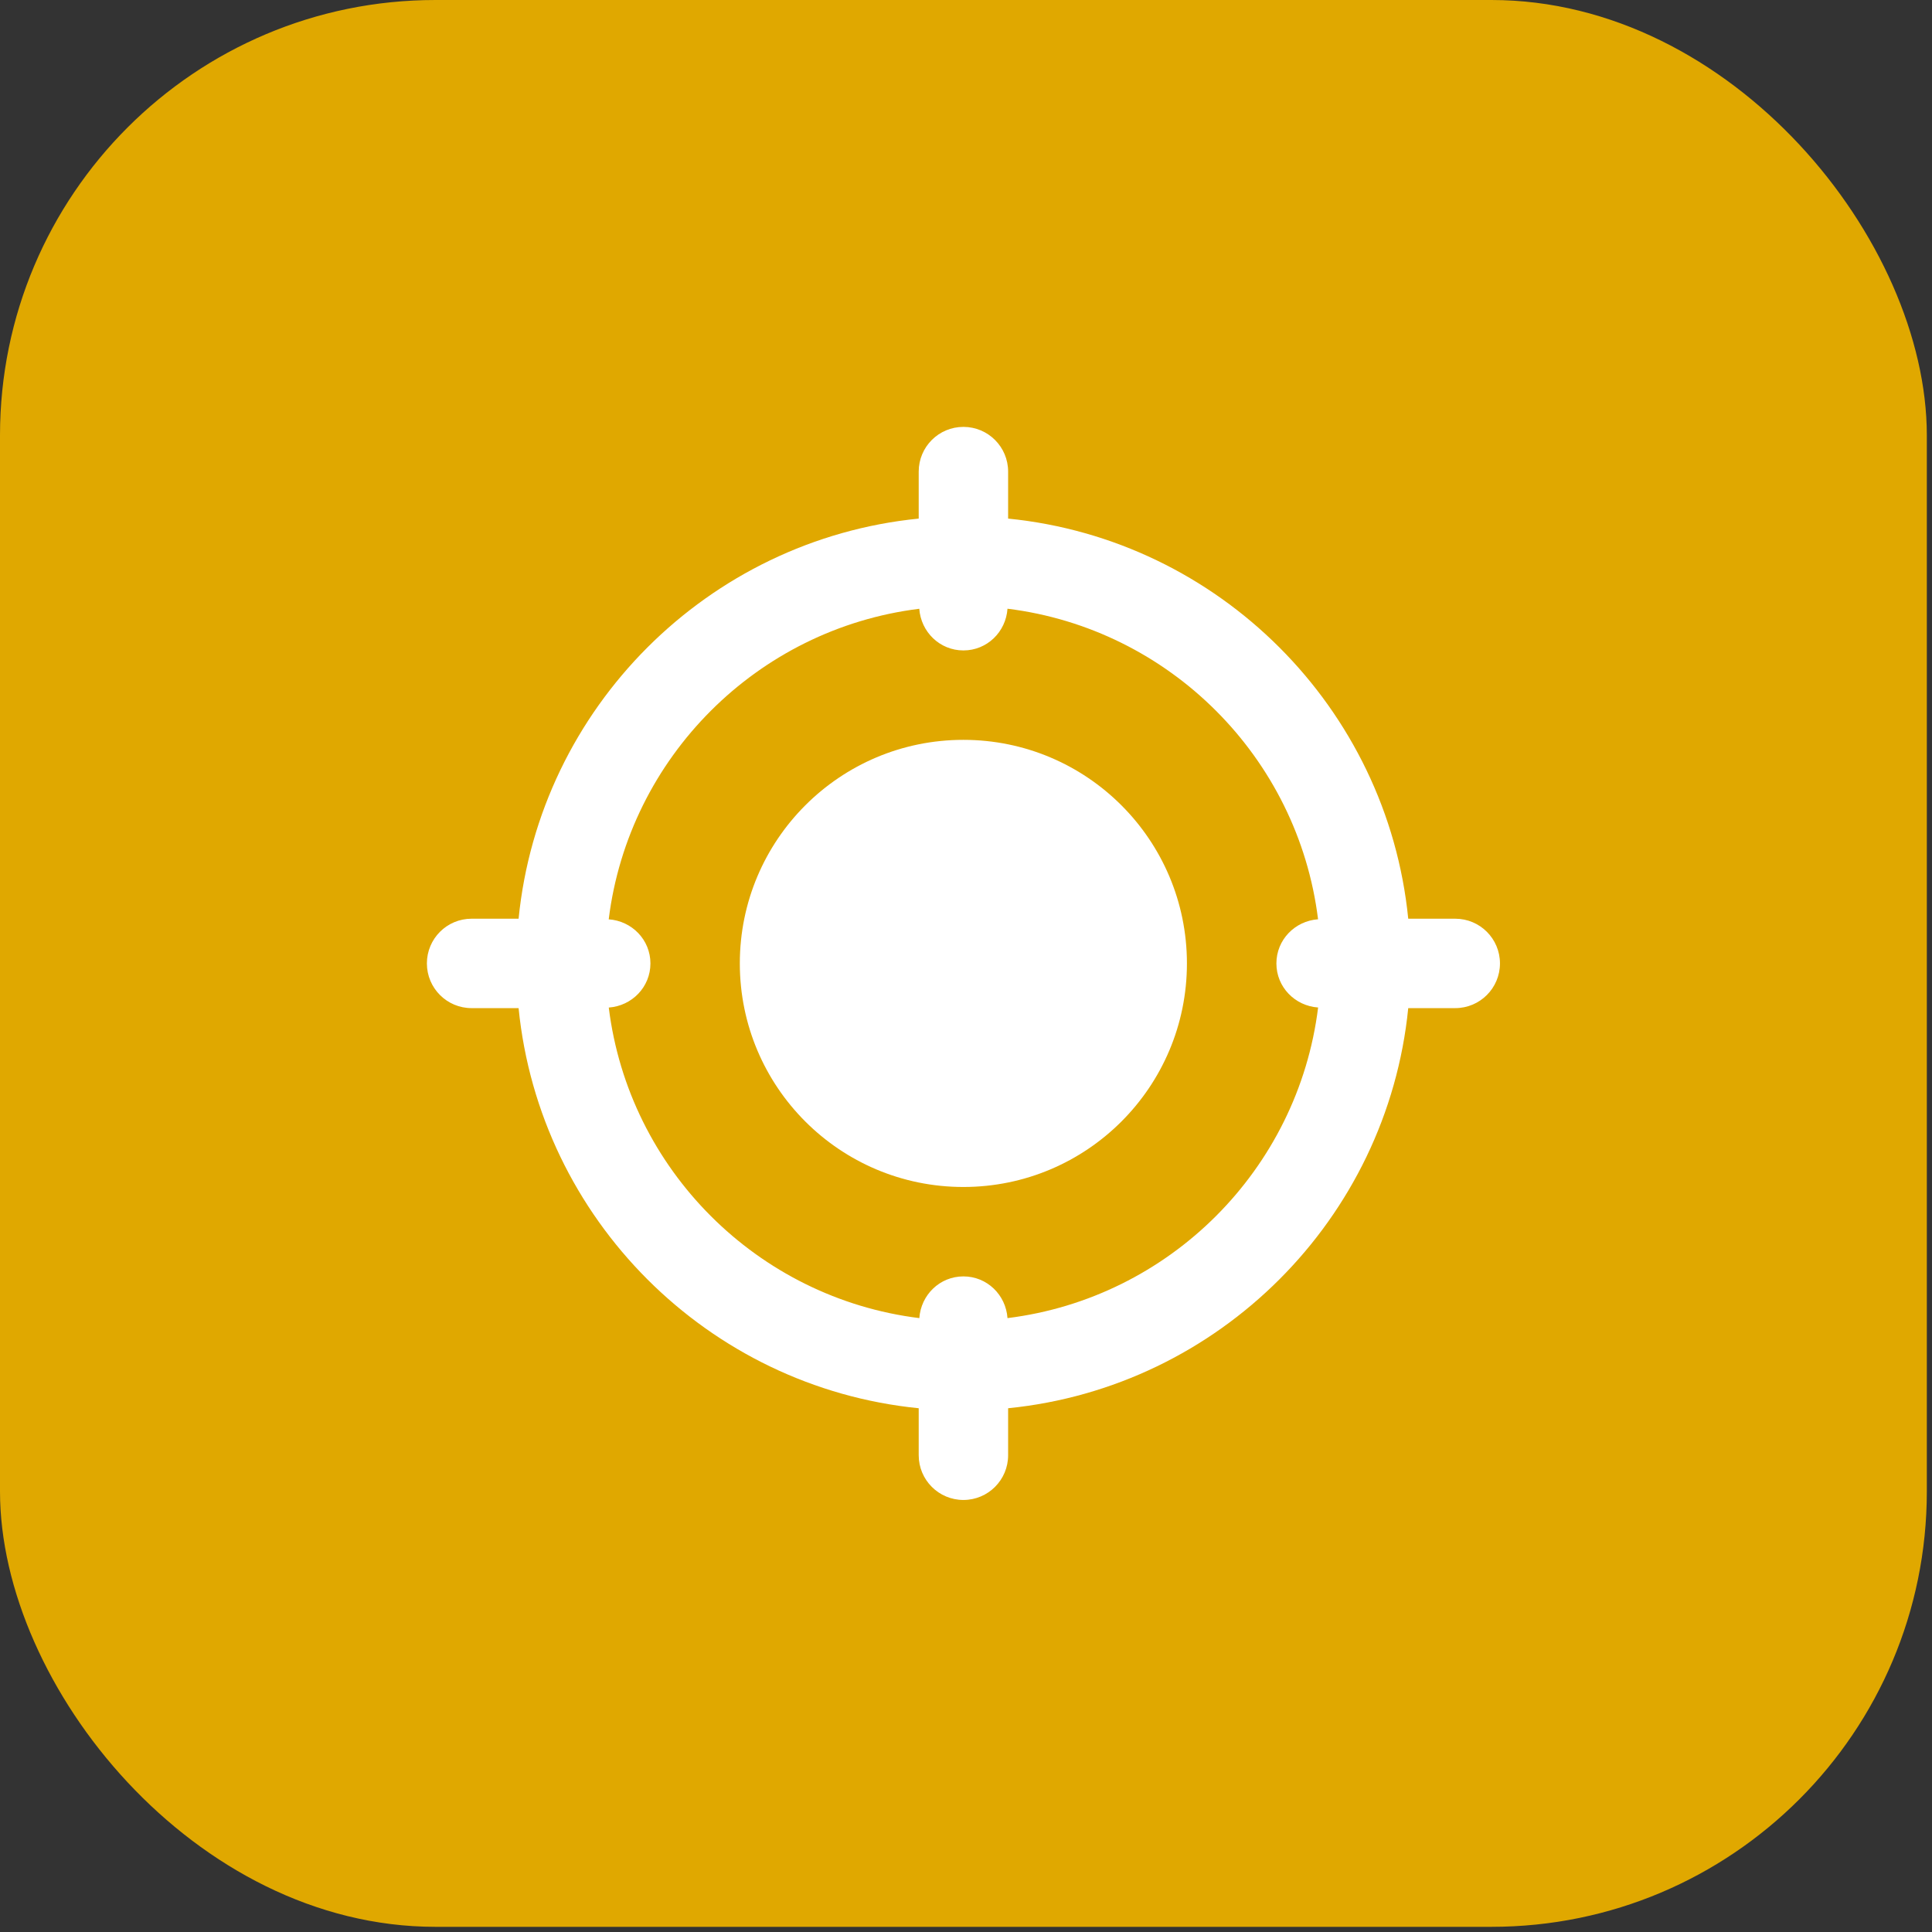
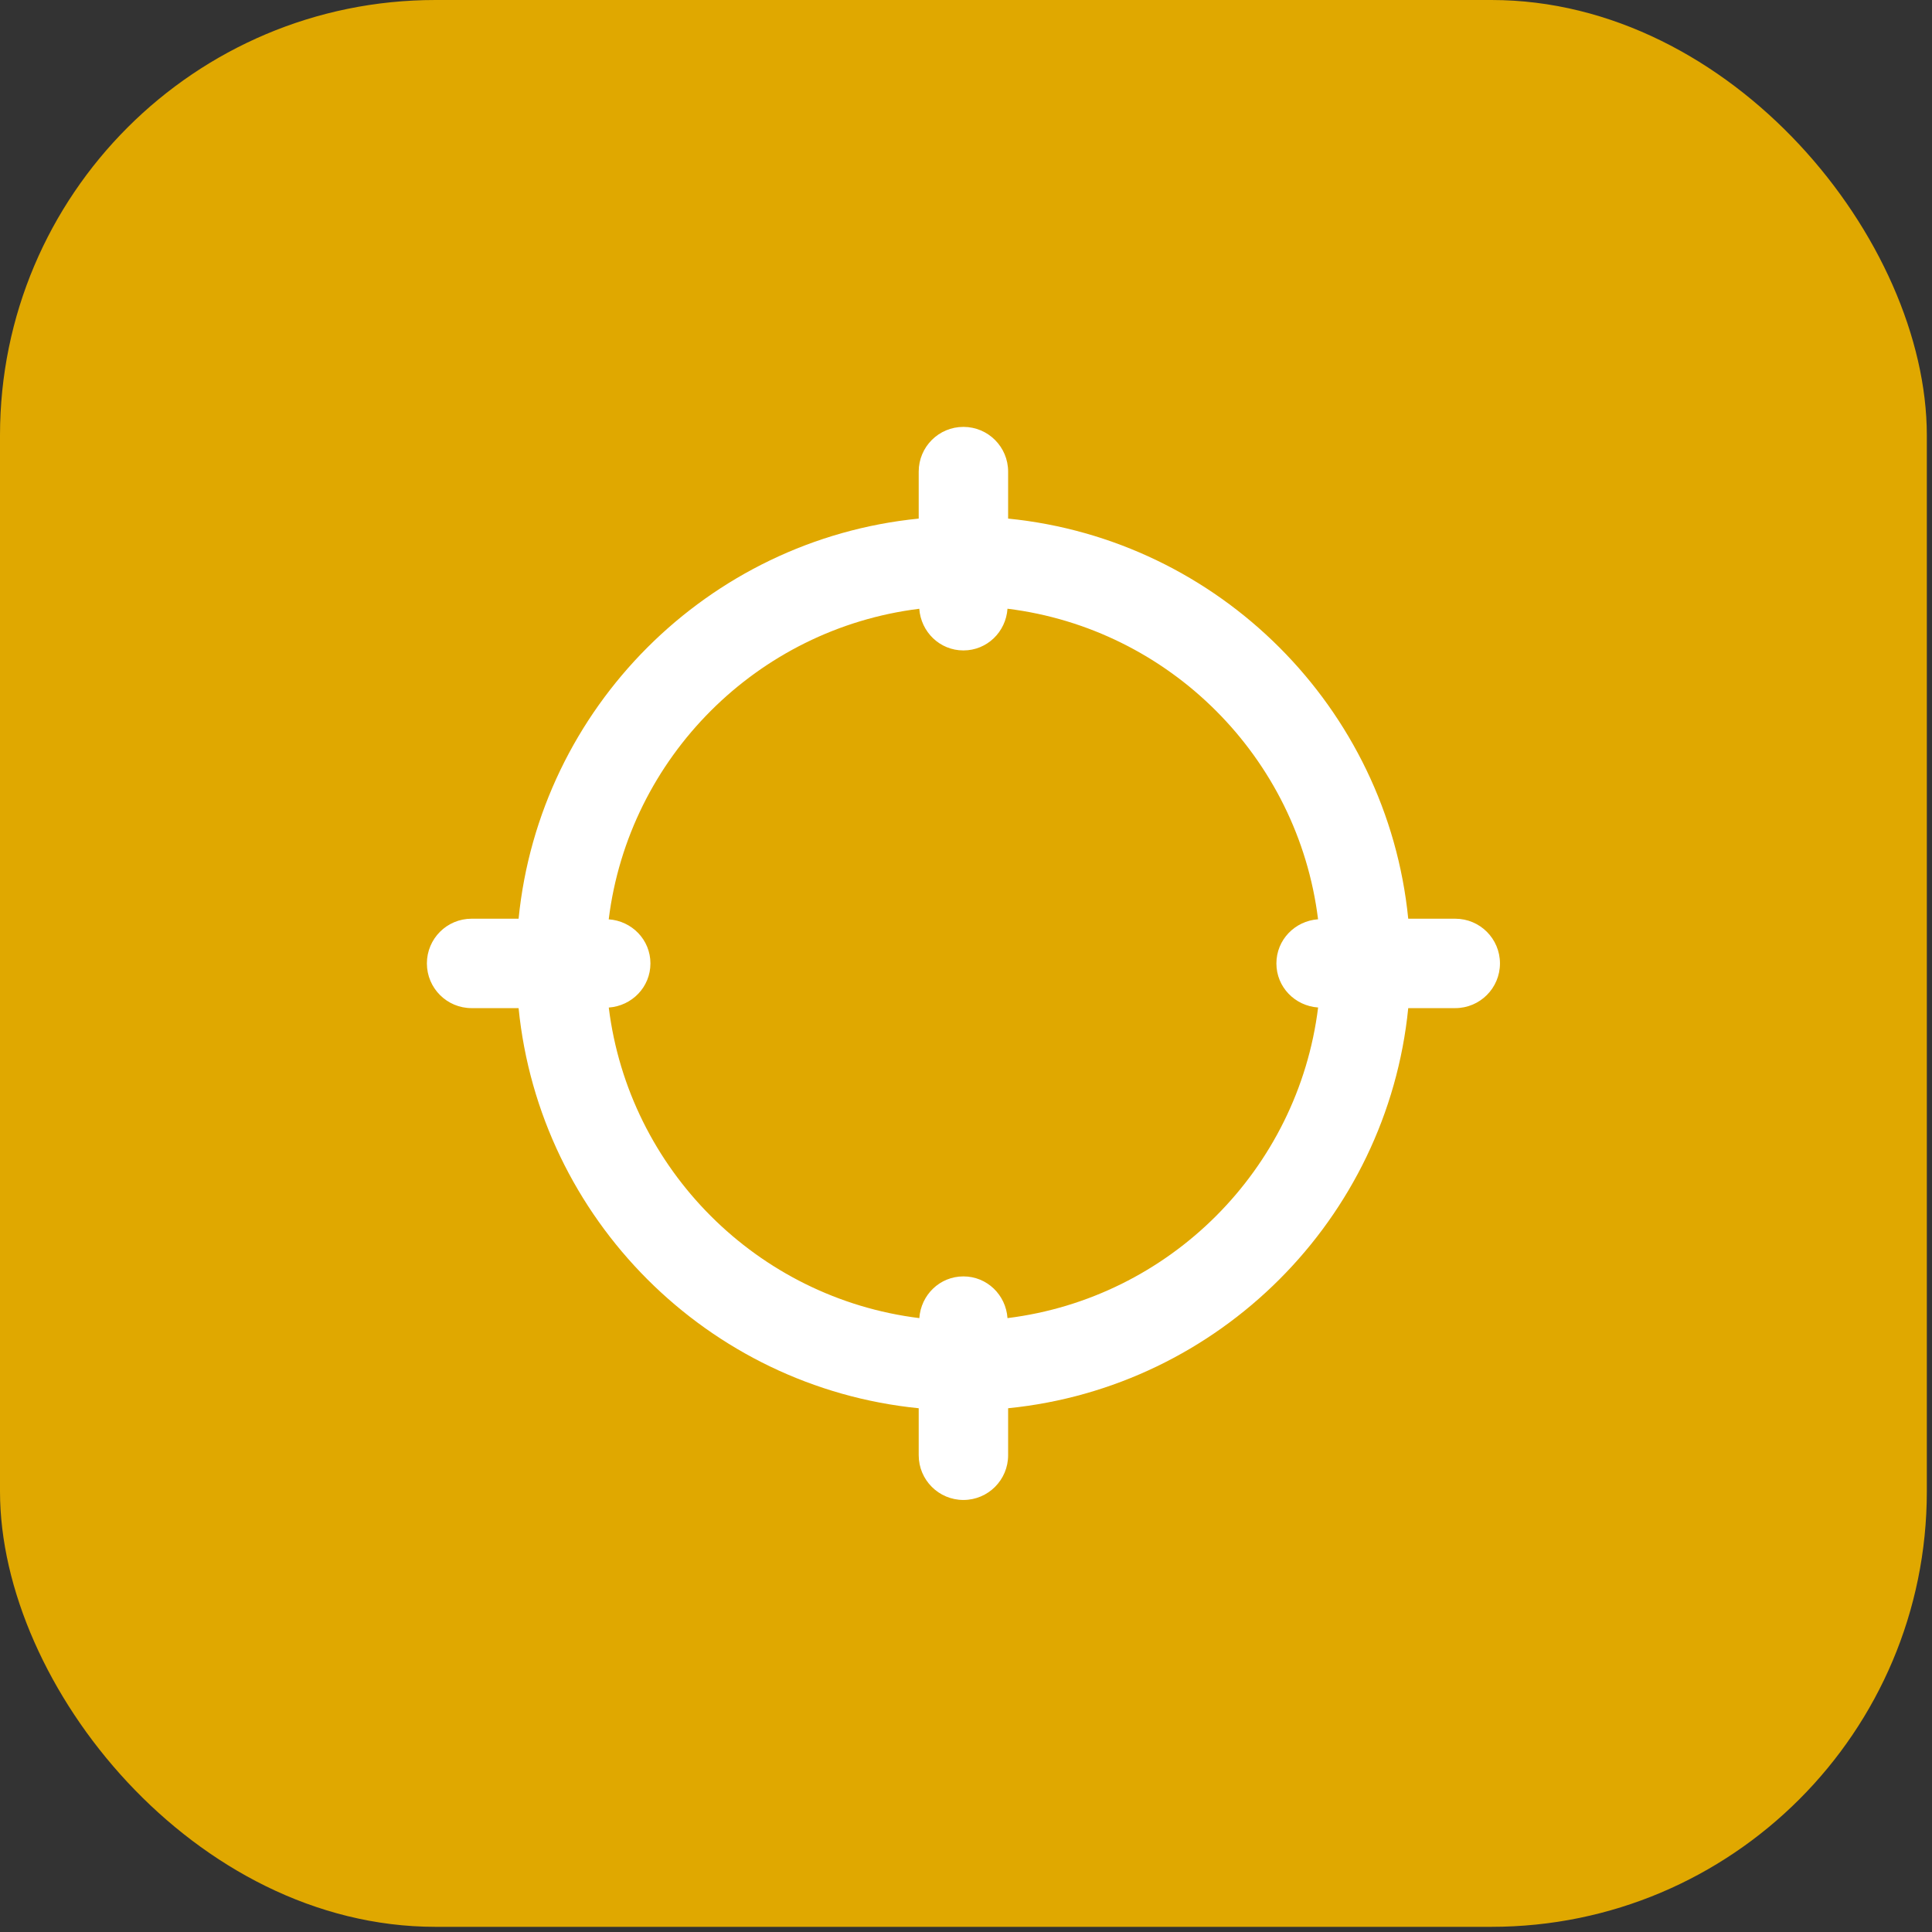
<svg xmlns="http://www.w3.org/2000/svg" width="71" height="71" viewBox="0 0 71 71" fill="none">
  <rect x="0" y="0" width="71" height="71" fill="#333333" stroke="none" />
  <rect width="70.81" height="70.81" rx="16" fill="#E0A800" />
-   <path d="M35.403 43.621C39.941 43.621 43.619 39.943 43.619 35.405C43.619 30.868 39.941 27.189 35.403 27.189C30.866 27.189 27.188 30.868 27.188 35.405C27.188 39.943 30.866 43.621 35.403 43.621Z" fill="white" />
  <path d="M53.479 33.762H51.752C50.98 26.011 44.799 19.83 37.048 19.058V17.331C37.048 16.424 36.314 15.688 35.405 15.688C34.496 15.688 33.762 16.424 33.762 17.331V19.058C26.011 19.83 19.83 26.011 19.058 33.762H17.331C16.422 33.762 15.688 34.498 15.688 35.405C15.688 36.312 16.422 37.048 17.331 37.048H19.058C19.831 44.799 26.011 50.98 33.762 51.752V53.479C33.762 54.386 34.496 55.123 35.405 55.123C36.314 55.123 37.048 54.386 37.048 53.479V51.752C44.799 50.979 50.98 44.799 51.752 37.048H53.479C54.388 37.048 55.123 36.312 55.123 35.405C55.123 34.498 54.388 33.762 53.479 33.762ZM37.025 48.44C36.966 47.587 36.274 46.907 35.405 46.907C34.536 46.907 33.844 47.587 33.785 48.44C27.834 47.704 23.108 42.978 22.372 37.027C23.224 36.966 23.903 36.273 23.903 35.405C23.903 34.538 23.224 33.844 22.37 33.785C23.106 27.834 27.832 23.108 33.783 22.372C33.844 23.223 34.536 23.903 35.405 23.903C36.274 23.903 36.966 23.223 37.025 22.37C42.977 23.106 47.702 27.832 48.438 33.783C47.586 33.844 46.907 34.538 46.907 35.405C46.907 36.273 47.586 36.966 48.44 37.025C47.702 42.978 42.978 47.702 37.025 48.44Z" fill="white" />
</svg>